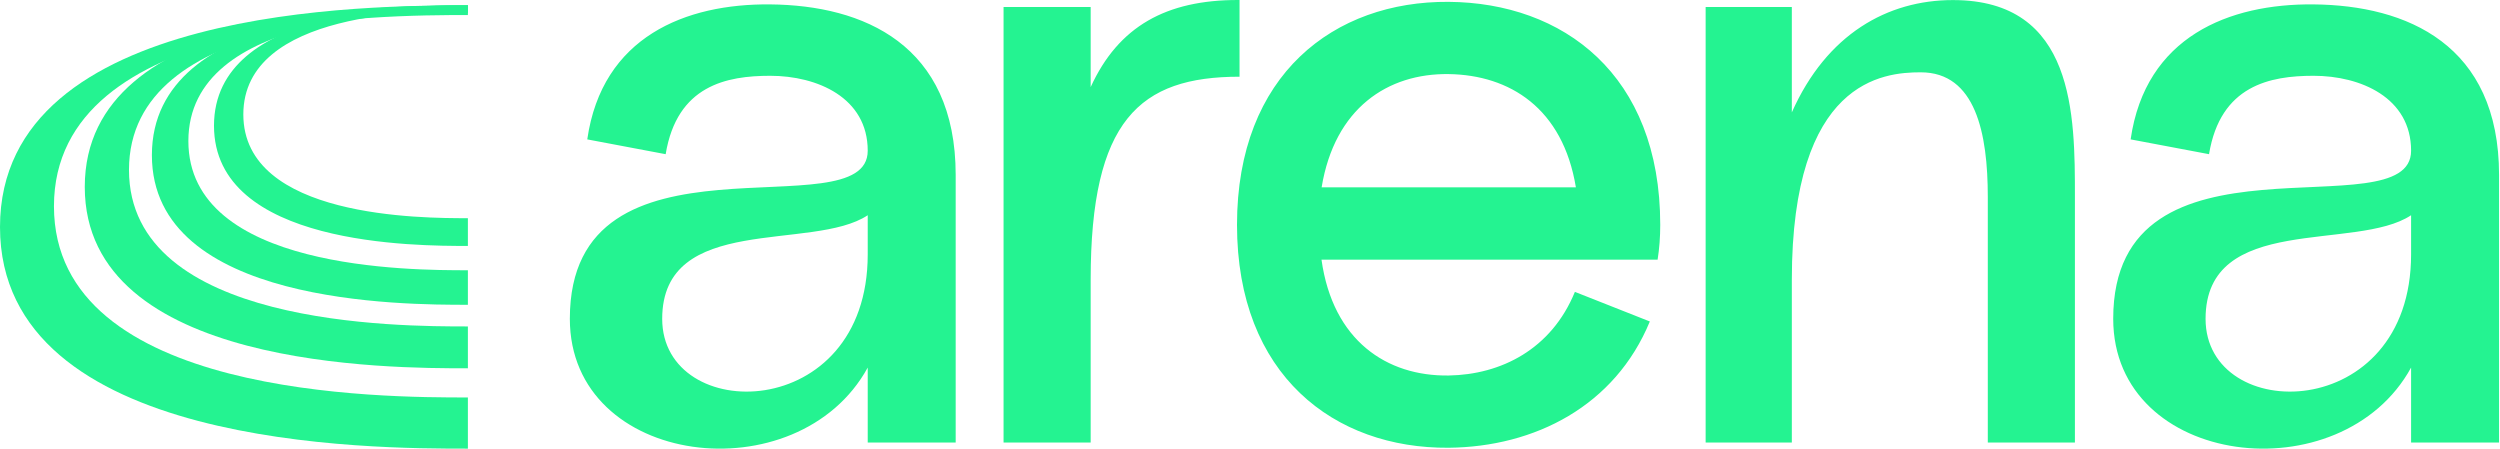
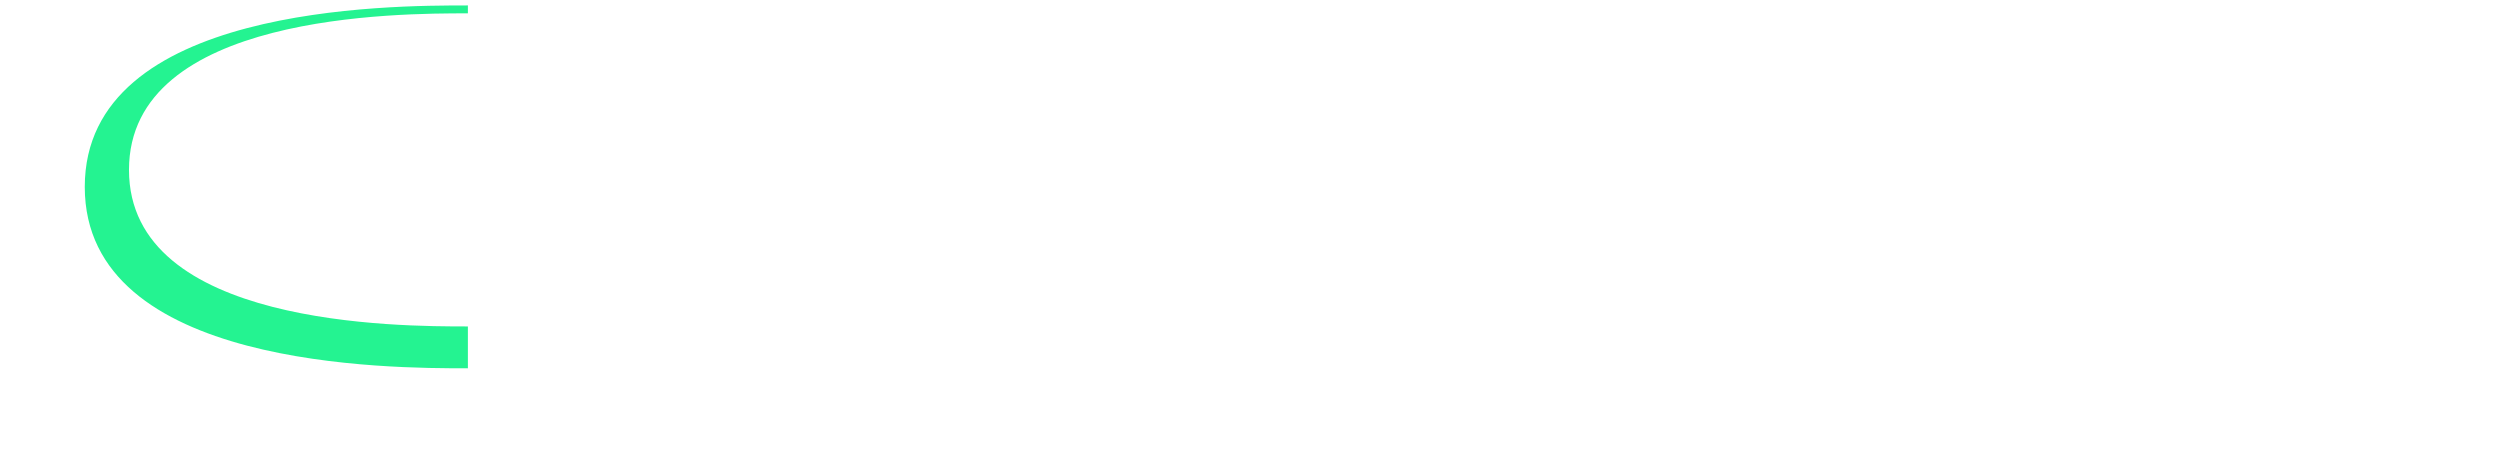
<svg xmlns="http://www.w3.org/2000/svg" width="847" height="152" fill="none">
-   <path fill="#24F391" d="M323.785 59.341v90.58h-29.801v-25.386c-23.611 43.071-100.922 33.929-100.922-16.532 0-68.17 100.922-29.202 100.922-56.94 0-17.996-17.109-25.386-33.041-25.386-14.757 0-31.577 3.239-35.417 26.562l-26.562-5.015c5.015-34.817 33.353-46.022 61.979-45.734 31.577.288 62.842 13.58 62.842 57.827zm-29.801 26.85V72.922c-18.596 12.382-69.633-.888-69.633 35.105s69.633 35.704 69.633-21.836m125.995-60.205c-33.928 0-50.461 14.757-50.461 68.745v55.188h-29.513V2.375h29.513v27.139C378.948 8.854 395.193 0 419.38 0h.575v25.962zm141.645 61.982H447.721c3.839 27.45 22.123 39.544 43.07 39.256 17.708-.288 34.817-8.854 42.783-28.338l25.386 10.03c-11.805 28.626-38.943 42.495-68.169 42.783-38.655.288-71.696-24.499-71.696-75.536S452.136.34 490.791.627c38.656.288 71.697 24.5 71.697 75.536 0 4.127-.288 7.966-.888 11.805zM447.744 63.47h86.166c-4.415-26.85-22.435-38.056-43.071-38.368S452.184 36.62 447.768 63.47zm255.235 3.236v83.214h-29.514V66.706c0-21.547-4.127-42.207-22.723-42.207-12.693 0-43.67 2.664-43.67 70.233v55.188H577.87V2.376h29.202V38.08C618.877 11.518 639.537.024 661.66.024c41.319 0 41.319 38.944 41.319 66.682m143.702-7.365v90.58h-29.802v-25.386c-23.611 43.071-100.922 33.929-100.922-16.532 0-68.17 100.922-29.202 100.922-56.94 0-17.996-17.108-25.386-33.041-25.386-14.757 0-31.577 3.239-35.416 26.562l-26.562-5.015c5.015-34.817 33.352-46.022 61.978-45.734 31.577.288 62.843 13.58 62.843 57.827zm-29.802 26.85V72.922c-18.596 12.382-69.633-.888-69.633 35.105s69.633 35.704 69.633-21.836M158.52 83.323c-17.56 0-86.02 0-86.02-40.74s68.46-40.74 86.02-40.74v1.78c-15.54 0-76.08 0-76.08 35.14s60.54 35.16 76.08 35.16z" />
-   <path fill="#24F391" d="M158.52 103.263c-21.86 0-107.06 0-107.06-50.7s85.2-50.72 107.06-50.72v2.2c-19.34 0-94.7 0-94.7 43.74s75.36 43.78 94.7 43.78z" />
  <path fill="#24F391" d="M158.52 124.78c-26.5 0-129.8 0-129.8-61.46s103.3-61.48 129.8-61.48v2.68c-23.44 0-114.82 0-114.82 53.04s91.38 53.04 114.82 53.04z" />
-   <path fill="#24F391" d="M158.52 152C126.16 152 0 152 0 76.92S126.16 1.84 158.52 1.84V5.1c-28.62 0-140.24 0-140.24 64.78s111.62 64.78 140.24 64.78z" />
</svg>